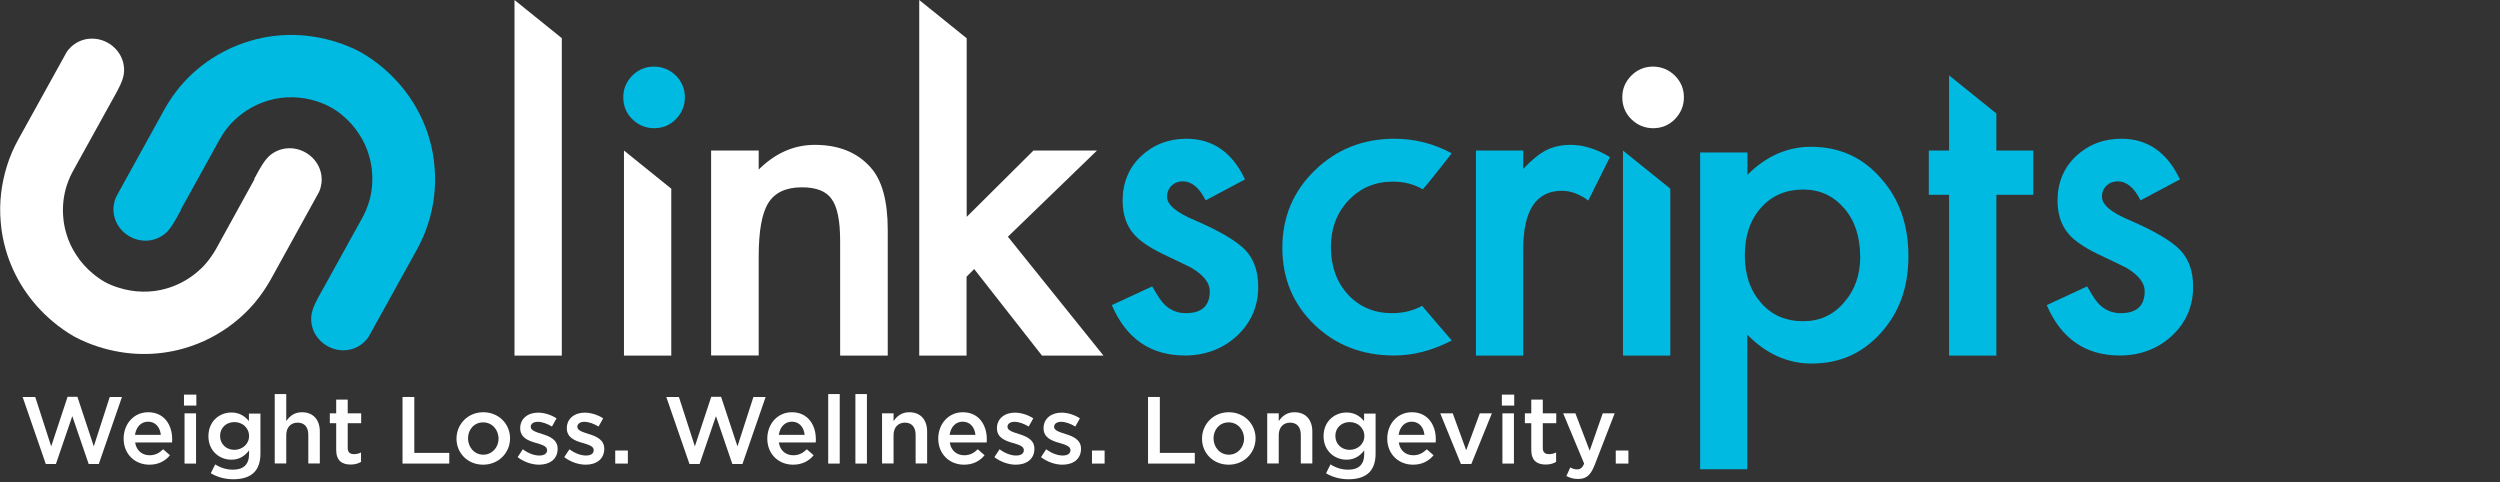
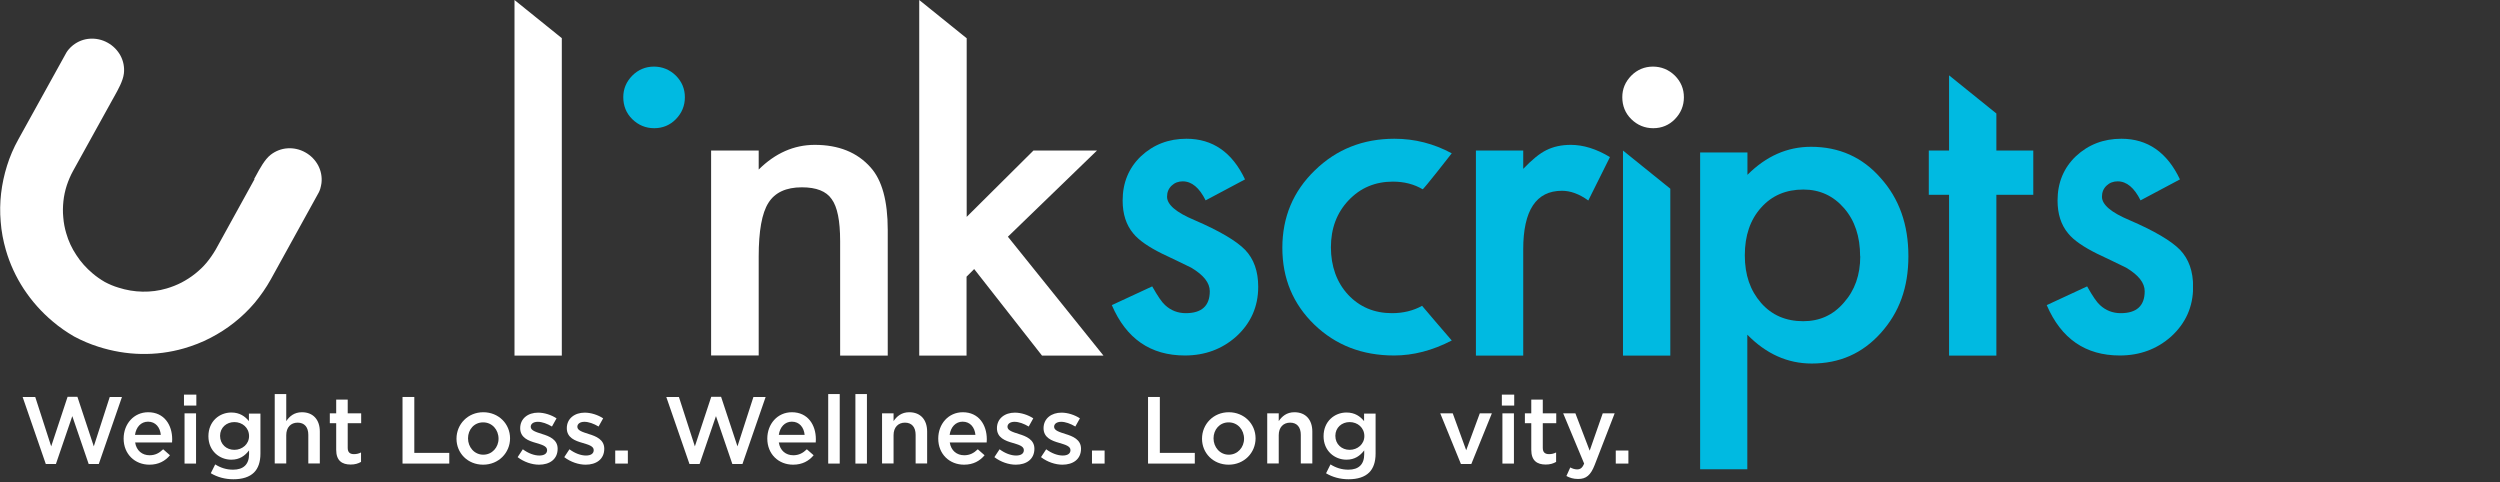
<svg xmlns="http://www.w3.org/2000/svg" width="228" height="44" viewBox="0 0 228 44" fill="none">
  <rect x="0" y="0" width="228" height="44" fill="#333333" stroke="none" />
  <g clip-path="url(#clip0_122_362)">
    <path d="M23.17 16.337L23.347 16.02C23.701 15.362 24.144 14.54 24.676 14.122C25.131 13.768 25.663 13.565 26.207 13.527C26.751 13.489 27.32 13.603 27.839 13.894C28.346 14.173 28.75 14.59 29.016 15.084C29.269 15.565 29.383 16.122 29.32 16.691C29.294 16.868 29.257 17.045 29.206 17.222C29.168 17.336 29.13 17.438 29.079 17.539L24.701 25.473C24.271 26.245 23.777 26.953 23.233 27.611C22.664 28.282 22.044 28.877 21.373 29.408C20.69 29.953 19.956 30.421 19.197 30.813C18.425 31.218 17.602 31.534 16.767 31.775C15.489 32.142 14.185 32.306 12.882 32.281C11.553 32.256 10.237 32.028 8.972 31.623C8.213 31.383 7.466 31.066 6.757 30.686C6.061 30.282 5.403 29.826 4.796 29.307C3.784 28.459 2.898 27.46 2.164 26.346C1.455 25.258 0.898 24.068 0.531 22.79C0.291 21.955 0.127 21.095 0.063 20.221C-0.013 19.361 3.36301e-06 18.488 0.101 17.627C0.202 16.779 0.38 15.932 0.645 15.097C0.898 14.287 1.24 13.489 1.67 12.717L6.061 4.783C6.125 4.682 6.188 4.593 6.264 4.505C6.378 4.366 6.517 4.239 6.656 4.125C7.112 3.771 7.63 3.568 8.187 3.531C8.731 3.493 9.301 3.606 9.82 3.897C10.326 4.176 10.731 4.593 10.996 5.087C11.25 5.568 11.364 6.125 11.3 6.694C11.224 7.377 10.769 8.175 10.402 8.833L10.225 9.149L6.669 15.577C6.428 16.008 6.239 16.463 6.087 16.919C5.935 17.387 5.834 17.868 5.783 18.349C5.732 18.842 5.72 19.323 5.77 19.817C5.808 20.31 5.897 20.791 6.036 21.259C6.239 21.98 6.555 22.651 6.96 23.258C7.365 23.891 7.871 24.448 8.44 24.929C8.782 25.22 9.162 25.486 9.554 25.713C9.959 25.928 10.377 26.106 10.807 26.232C11.515 26.46 12.262 26.587 13.008 26.599C13.742 26.612 14.476 26.523 15.198 26.308C15.666 26.169 16.122 25.992 16.564 25.764C16.995 25.536 17.412 25.27 17.792 24.967C18.172 24.663 18.526 24.334 18.842 23.954C19.146 23.587 19.424 23.183 19.677 22.752L23.221 16.324L23.17 16.337Z" fill="white" />
-     <path d="M16.514 19.133L16.337 19.45C15.982 20.108 15.539 20.93 15.008 21.348C14.552 21.702 14.021 21.904 13.477 21.942C12.933 21.98 12.363 21.866 11.844 21.575C11.338 21.297 10.933 20.879 10.668 20.386C10.414 19.905 10.3 19.348 10.364 18.779C10.389 18.602 10.427 18.424 10.478 18.247C10.516 18.133 10.554 18.032 10.604 17.931L14.983 9.997C15.413 9.225 15.906 8.516 16.451 7.858C17.02 7.188 17.64 6.593 18.311 6.061C18.994 5.517 19.728 5.049 20.5 4.657C21.272 4.252 22.094 3.935 22.929 3.695C24.207 3.328 25.511 3.163 26.814 3.189C28.143 3.214 29.459 3.442 30.724 3.847C31.484 4.087 32.23 4.404 32.939 4.783C33.635 5.188 34.293 5.644 34.9 6.163C35.913 7.01 36.798 8.01 37.532 9.124C38.241 10.212 38.798 11.401 39.165 12.68C39.405 13.515 39.57 14.375 39.633 15.248C39.709 16.109 39.696 16.982 39.595 17.842C39.507 18.69 39.317 19.538 39.051 20.373C38.798 21.183 38.456 21.98 38.026 22.752L33.635 30.686C33.572 30.788 33.508 30.876 33.432 30.965C33.319 31.104 33.179 31.231 33.04 31.345C32.585 31.699 32.066 31.901 31.509 31.939C30.965 31.977 30.395 31.863 29.877 31.572C29.37 31.294 28.965 30.876 28.7 30.383C28.447 29.902 28.333 29.345 28.396 28.776C28.472 28.092 28.927 27.295 29.294 26.637L29.472 26.321L33.028 19.892C33.268 19.462 33.458 19.007 33.61 18.551C33.761 18.083 33.863 17.602 33.913 17.121C33.964 16.64 33.977 16.147 33.926 15.653C33.888 15.16 33.799 14.679 33.66 14.211C33.458 13.489 33.141 12.819 32.736 12.211C32.331 11.579 31.825 11.022 31.256 10.541C30.914 10.25 30.535 9.984 30.142 9.769C29.737 9.554 29.32 9.377 28.89 9.238C28.181 9.01 27.434 8.883 26.688 8.871C25.954 8.858 25.22 8.946 24.499 9.162C24.03 9.301 23.575 9.478 23.132 9.706C22.702 9.934 22.284 10.199 21.904 10.503C21.525 10.807 21.171 11.136 20.854 11.515C20.55 11.882 20.272 12.287 20.032 12.717L16.476 19.146L16.514 19.133Z" fill="#00BAE1" />
    <path d="M51.237 3.48V32.433H46.922V0L51.237 3.48Z" fill="white" />
-     <path d="M61.221 17.21V32.433H56.906V13.73L61.221 17.21Z" fill="white" />
    <path d="M64.853 13.73H69.193V15.463C70.699 13.97 72.407 13.211 74.306 13.211C76.482 13.211 78.178 13.894 79.393 15.261C80.443 16.425 80.962 18.323 80.962 20.968V32.433H76.621V21.98C76.621 20.133 76.368 18.867 75.849 18.159C75.356 17.437 74.445 17.083 73.129 17.083C71.699 17.083 70.674 17.551 70.079 18.5C69.484 19.437 69.193 21.069 69.193 23.398V32.42H64.853V13.717V13.73Z" fill="white" />
    <path d="M88.162 3.48V19.779L94.249 13.73H100.044L91.92 21.588L100.639 32.433H95.033L88.845 24.537L88.149 25.233V32.433H83.834V0L88.149 3.48H88.162Z" fill="white" />
    <path d="M113.521 16.375L109.953 18.273C109.383 17.121 108.687 16.539 107.865 16.539C107.472 16.539 107.131 16.666 106.852 16.931C106.574 17.197 106.435 17.526 106.435 17.944C106.435 18.665 107.27 19.374 108.928 20.07C111.218 21.057 112.762 21.968 113.559 22.79C114.356 23.625 114.749 24.739 114.749 26.156C114.749 27.966 114.078 29.472 112.749 30.687C111.458 31.838 109.889 32.42 108.067 32.42C104.929 32.42 102.714 30.889 101.398 27.827L105.081 26.118C105.587 27.017 105.979 27.586 106.258 27.827C106.776 28.308 107.409 28.561 108.143 28.561C109.598 28.561 110.332 27.89 110.332 26.561C110.332 25.789 109.763 25.081 108.637 24.41C108.206 24.195 107.763 23.98 107.333 23.777C106.903 23.575 106.46 23.36 106.004 23.145C104.752 22.525 103.866 21.917 103.36 21.297C102.702 20.513 102.385 19.513 102.385 18.285C102.385 16.666 102.942 15.312 104.056 14.249C105.195 13.186 106.574 12.654 108.206 12.654C110.598 12.654 112.382 13.894 113.546 16.362L113.521 16.375Z" fill="#00BAE1" />
    <path d="M132.388 13.996C132.388 13.996 129.807 17.311 129.744 17.26C128.972 16.805 128.073 16.564 127.036 16.564C125.416 16.564 124.062 17.134 122.986 18.273C121.911 19.412 121.379 20.842 121.379 22.55C121.379 24.258 121.898 25.739 122.936 26.865C123.986 27.991 125.327 28.561 126.947 28.561C127.985 28.561 128.896 28.333 129.693 27.89C129.693 27.915 132.401 31.053 132.401 31.053C130.642 31.965 128.896 32.42 127.137 32.42C124.239 32.42 121.822 31.484 119.873 29.611C117.925 27.726 116.95 25.397 116.95 22.601C116.95 19.804 117.937 17.45 119.911 15.54C121.885 13.616 124.302 12.654 127.175 12.654C129.022 12.654 130.756 13.097 132.401 13.983L132.388 13.996Z" fill="#00BAE1" />
    <path d="M134.603 13.73H138.918V15.4C139.715 14.565 140.411 13.995 141.031 13.692C141.664 13.375 142.398 13.211 143.258 13.211C144.397 13.211 145.587 13.578 146.827 14.325L144.853 18.285C144.03 17.691 143.233 17.399 142.449 17.399C140.095 17.399 138.918 19.184 138.918 22.74V32.433H134.603V13.73Z" fill="#00BAE1" />
    <path d="M152.332 17.21V32.433H148.016V13.73L152.332 17.21Z" fill="#00BAE1" />
    <path d="M159.367 42.797H155.052V13.907H159.367V15.944C161.076 14.236 162.999 13.388 165.163 13.388C167.732 13.388 169.858 14.337 171.515 16.235C173.211 18.121 174.046 20.487 174.046 23.36C174.046 26.232 173.211 28.497 171.528 30.37C169.858 32.23 167.77 33.154 165.226 33.154C163.037 33.154 161.076 32.281 159.355 30.522V42.797H159.367ZM169.643 23.372C169.643 21.576 169.162 20.12 168.187 18.994C167.2 17.855 165.96 17.286 164.467 17.286C162.885 17.286 161.594 17.83 160.607 18.943C159.62 20.044 159.127 21.487 159.127 23.284C159.127 25.081 159.62 26.485 160.607 27.624C161.582 28.738 162.86 29.294 164.454 29.294C165.947 29.294 167.188 28.738 168.162 27.599C169.162 26.473 169.655 25.068 169.655 23.372H169.643Z" fill="#00BAE1" />
    <path d="M182.069 17.767V32.433H177.754V17.767H175.906V13.73H177.754V6.871L182.069 10.351V13.73H185.435V17.767H182.069Z" fill="#00BAE1" />
    <path d="M198.785 16.375L195.217 18.273C194.647 17.121 193.951 16.539 193.129 16.539C192.736 16.539 192.395 16.666 192.116 16.931C191.838 17.197 191.699 17.526 191.699 17.944C191.699 18.665 192.534 19.374 194.192 20.07C196.482 21.057 198.026 21.968 198.823 22.79C199.62 23.625 200.013 24.739 200.013 26.156C200.013 27.966 199.342 29.472 198.013 30.687C196.723 31.838 195.153 32.42 193.331 32.42C190.193 32.42 187.978 30.889 186.662 27.827L190.345 26.118C190.851 27.017 191.243 27.586 191.522 27.827C192.041 28.308 192.673 28.561 193.407 28.561C194.862 28.561 195.596 27.89 195.596 26.561C195.596 25.789 195.027 25.081 193.901 24.41C193.47 24.195 193.028 23.98 192.597 23.777C192.167 23.575 191.724 23.36 191.269 23.145C190.016 22.525 189.13 21.917 188.624 21.297C187.966 20.513 187.649 19.513 187.649 18.285C187.649 16.666 188.206 15.312 189.32 14.249C190.459 13.186 191.838 12.654 193.47 12.654C195.862 12.654 197.646 13.894 198.811 16.362L198.785 16.375Z" fill="#00BAE1" />
    <path d="M56.843 8.858C56.843 8.099 57.121 7.453 57.665 6.896C58.209 6.352 58.88 6.074 59.639 6.074C60.399 6.074 61.082 6.352 61.639 6.896C62.183 7.441 62.461 8.099 62.461 8.871C62.461 9.642 62.183 10.313 61.639 10.87C61.107 11.414 60.437 11.692 59.665 11.692C58.893 11.692 58.222 11.414 57.665 10.87C57.108 10.326 56.843 9.642 56.843 8.858Z" fill="#00BAE1" />
    <path d="M147.953 8.858C147.953 8.099 148.232 7.453 148.776 6.896C149.32 6.352 149.991 6.074 150.75 6.074C151.509 6.074 152.192 6.352 152.749 6.896C153.293 7.441 153.572 8.099 153.572 8.871C153.572 9.642 153.293 10.313 152.749 10.87C152.218 11.414 151.547 11.692 150.775 11.692C150.003 11.692 149.332 11.414 148.776 10.87C148.219 10.326 147.953 9.642 147.953 8.858Z" fill="white" />
    <path d="M2.063 36.204H3.214L4.669 40.709L6.163 36.191H7.061L8.554 40.709L10.009 36.204H11.123L9.01 42.316H8.086L6.593 37.95L5.1 42.316H4.176L2.063 36.204Z" fill="white" />
    <path d="M11.275 40C11.275 38.671 12.199 37.596 13.515 37.596C14.97 37.596 15.704 38.747 15.704 40.063C15.704 40.164 15.704 40.253 15.691 40.354H12.325C12.439 41.101 12.971 41.519 13.641 41.519C14.147 41.519 14.514 41.329 14.881 40.974L15.501 41.519C15.071 42.037 14.464 42.379 13.629 42.379C12.3 42.379 11.275 41.417 11.275 40ZM14.666 39.658C14.603 38.988 14.198 38.456 13.502 38.456C12.857 38.456 12.414 38.95 12.312 39.658H14.666Z" fill="white" />
    <path d="M16.779 35.989H17.906V36.988H16.779V35.989ZM16.83 37.697H17.88V42.278H16.83V37.697Z" fill="white" />
    <path d="M19.234 43.138L19.627 42.354C20.108 42.657 20.639 42.835 21.259 42.835C22.195 42.835 22.714 42.354 22.714 41.43V41.076C22.335 41.569 21.854 41.923 21.095 41.923C20.019 41.923 19.007 41.126 19.007 39.785C19.007 38.418 20.019 37.621 21.095 37.621C21.866 37.621 22.347 37.975 22.702 38.406V37.722H23.752V41.367C23.752 42.139 23.549 42.708 23.17 43.088C22.752 43.505 22.107 43.708 21.284 43.708C20.525 43.708 19.829 43.518 19.234 43.164V43.138ZM22.714 39.772C22.714 39 22.094 38.494 21.373 38.494C20.652 38.494 20.07 39 20.07 39.747C20.07 40.519 20.652 41.025 21.373 41.025C22.094 41.025 22.714 40.506 22.714 39.772Z" fill="white" />
    <path d="M25.055 35.938H26.106V38.406C26.397 37.975 26.827 37.596 27.536 37.596C28.573 37.596 29.168 38.292 29.168 39.355V42.265H28.118V39.658C28.118 38.95 27.763 38.545 27.143 38.545C26.523 38.545 26.106 38.975 26.106 39.684V42.265H25.055V35.925V35.938Z" fill="white" />
    <path d="M30.661 41.012V38.595H30.079V37.697H30.661V36.444H31.712V37.697H32.939V38.595H31.712V40.848C31.712 41.253 31.914 41.417 32.281 41.417C32.521 41.417 32.724 41.367 32.926 41.265V42.126C32.661 42.278 32.37 42.366 31.977 42.366C31.205 42.366 30.661 42.025 30.661 41.025V41.012Z" fill="white" />
    <path d="M36.723 36.204H37.785V41.303H40.974V42.278H36.71V36.204H36.723Z" fill="white" />
    <path d="M41.632 40.013C41.632 38.684 42.67 37.596 44.075 37.596C45.479 37.596 46.517 38.659 46.517 39.975C46.517 41.291 45.479 42.379 44.062 42.379C42.645 42.379 41.632 41.316 41.632 40.013ZM45.467 40.013C45.467 39.19 44.885 38.52 44.062 38.52C43.239 38.52 42.683 39.178 42.683 39.975C42.683 40.785 43.265 41.468 44.075 41.468C44.885 41.468 45.467 40.797 45.467 40.013Z" fill="white" />
    <path d="M47.213 41.683L47.681 40.974C48.175 41.341 48.719 41.544 49.187 41.544C49.655 41.544 49.896 41.354 49.896 41.05C49.896 40.683 49.415 40.557 48.871 40.392C48.2 40.202 47.441 39.924 47.441 39.051C47.441 38.165 48.162 37.633 49.073 37.633C49.642 37.633 50.275 37.836 50.756 38.152L50.339 38.899C49.896 38.633 49.427 38.469 49.048 38.469C48.643 38.469 48.402 38.658 48.402 38.924C48.402 39.266 48.896 39.405 49.44 39.582C50.111 39.785 50.857 40.089 50.857 40.924C50.857 41.898 50.111 42.379 49.162 42.379C48.516 42.379 47.795 42.138 47.213 41.696V41.683Z" fill="white" />
    <path d="M51.465 41.683L51.933 40.974C52.426 41.341 52.971 41.544 53.439 41.544C53.907 41.544 54.147 41.354 54.147 41.05C54.147 40.683 53.667 40.557 53.122 40.392C52.452 40.202 51.693 39.924 51.693 39.051C51.693 38.165 52.414 37.633 53.325 37.633C53.894 37.633 54.527 37.836 55.008 38.152L54.59 38.899C54.147 38.633 53.679 38.469 53.3 38.469C52.895 38.469 52.654 38.658 52.654 38.924C52.654 39.266 53.148 39.405 53.692 39.582C54.362 39.785 55.109 40.089 55.109 40.924C55.109 41.898 54.362 42.379 53.413 42.379C52.768 42.379 52.047 42.138 51.465 41.696V41.683Z" fill="white" />
    <path d="M56.109 41.088H57.26V42.278H56.109V41.088Z" fill="white" />
    <path d="M60.766 36.204H61.917L63.372 40.709L64.865 36.191H65.764L67.257 40.709L68.712 36.204H69.826L67.713 42.316H66.789L65.296 37.95L63.803 42.316H62.879L60.766 36.204Z" fill="white" />
    <path d="M69.978 40C69.978 38.671 70.902 37.596 72.218 37.596C73.673 37.596 74.407 38.747 74.407 40.063C74.407 40.164 74.407 40.253 74.394 40.354H71.028C71.142 41.101 71.674 41.519 72.344 41.519C72.85 41.519 73.217 41.329 73.584 40.974L74.204 41.519C73.774 42.037 73.167 42.379 72.332 42.379C71.003 42.379 69.978 41.417 69.978 40ZM73.382 39.658C73.319 38.988 72.914 38.456 72.218 38.456C71.572 38.456 71.129 38.95 71.028 39.658H73.382Z" fill="white" />
    <path d="M75.533 35.938H76.583V42.278H75.533V35.938Z" fill="white" />
    <path d="M78.013 35.938H79.064V42.278H78.013V35.938Z" fill="white" />
    <path d="M80.443 37.697H81.493V38.406C81.784 37.975 82.215 37.596 82.923 37.596C83.961 37.596 84.555 38.292 84.555 39.355V42.265H83.505V39.658C83.505 38.95 83.151 38.545 82.531 38.545C81.911 38.545 81.493 38.975 81.493 39.684V42.265H80.443V37.684V37.697Z" fill="white" />
    <path d="M85.568 40C85.568 38.671 86.492 37.596 87.808 37.596C89.263 37.596 89.997 38.747 89.997 40.063C89.997 40.164 89.997 40.253 89.984 40.354H86.618C86.732 41.101 87.263 41.519 87.934 41.519C88.44 41.519 88.807 41.329 89.174 40.974L89.794 41.519C89.364 42.037 88.757 42.379 87.922 42.379C86.593 42.379 85.568 41.417 85.568 40ZM88.959 39.658C88.896 38.988 88.491 38.456 87.795 38.456C87.15 38.456 86.707 38.95 86.606 39.658H88.959Z" fill="white" />
    <path d="M90.693 41.683L91.161 40.974C91.654 41.341 92.199 41.544 92.667 41.544C93.135 41.544 93.376 41.354 93.376 41.05C93.376 40.683 92.895 40.557 92.35 40.392C91.68 40.202 90.921 39.924 90.921 39.051C90.921 38.165 91.642 37.633 92.553 37.633C93.122 37.633 93.755 37.836 94.236 38.152L93.818 38.899C93.376 38.633 92.907 38.469 92.528 38.469C92.123 38.469 91.882 38.658 91.882 38.924C91.882 39.266 92.376 39.405 92.92 39.582C93.591 39.785 94.337 40.089 94.337 40.924C94.337 41.898 93.591 42.379 92.642 42.379C91.996 42.379 91.275 42.138 90.693 41.696V41.683Z" fill="white" />
    <path d="M94.945 41.683L95.413 40.974C95.906 41.341 96.451 41.544 96.919 41.544C97.387 41.544 97.627 41.354 97.627 41.05C97.627 40.683 97.147 40.557 96.602 40.392C95.932 40.202 95.172 39.924 95.172 39.051C95.172 38.165 95.894 37.633 96.805 37.633C97.374 37.633 98.007 37.836 98.488 38.152L98.07 38.899C97.627 38.633 97.159 38.469 96.779 38.469C96.375 38.469 96.134 38.658 96.134 38.924C96.134 39.266 96.628 39.405 97.172 39.582C97.843 39.785 98.589 40.089 98.589 40.924C98.589 41.898 97.843 42.379 96.893 42.379C96.248 42.379 95.527 42.138 94.945 41.696V41.683Z" fill="white" />
    <path d="M99.589 41.088H100.74V42.278H99.589V41.088Z" fill="white" />
    <path d="M104.714 36.204H105.777V41.303H108.966V42.278H104.701V36.204H104.714Z" fill="white" />
    <path d="M109.624 40.013C109.624 38.684 110.661 37.596 112.066 37.596C113.47 37.596 114.508 38.659 114.508 39.975C114.508 41.291 113.47 42.379 112.053 42.379C110.636 42.379 109.624 41.316 109.624 40.013ZM113.458 40.013C113.458 39.19 112.876 38.52 112.053 38.52C111.231 38.52 110.674 39.178 110.674 39.975C110.674 40.785 111.256 41.468 112.066 41.468C112.876 41.468 113.458 40.797 113.458 40.013Z" fill="white" />
-     <path d="M115.571 37.697H116.621V38.406C116.912 37.975 117.343 37.596 118.051 37.596C119.089 37.596 119.684 38.292 119.684 39.355V42.265H118.633V39.658C118.633 38.95 118.279 38.545 117.659 38.545C117.039 38.545 116.621 38.975 116.621 39.684V42.265H115.571V37.684V37.697Z" fill="white" />
+     <path d="M115.571 37.697H116.621V38.406C116.912 37.975 117.343 37.596 118.051 37.596C119.089 37.596 119.684 38.292 119.684 39.355V42.265H118.633V39.658C118.633 38.95 118.279 38.545 117.659 38.545C117.039 38.545 116.621 38.975 116.621 39.684V42.265H115.571V37.684Z" fill="white" />
    <path d="M120.949 43.138L121.341 42.354C121.822 42.657 122.354 42.835 122.974 42.835C123.91 42.835 124.416 42.354 124.416 41.43V41.076C124.037 41.569 123.556 41.923 122.797 41.923C121.721 41.923 120.709 41.126 120.709 39.785C120.709 38.418 121.721 37.621 122.797 37.621C123.568 37.621 124.049 37.975 124.404 38.406V37.722H125.454V41.367C125.454 42.139 125.251 42.708 124.872 43.088C124.454 43.505 123.809 43.708 122.986 43.708C122.227 43.708 121.531 43.518 120.936 43.164L120.949 43.138ZM124.429 39.772C124.429 39 123.809 38.494 123.088 38.494C122.366 38.494 121.784 39 121.784 39.747C121.784 40.519 122.366 41.025 123.088 41.025C123.809 41.025 124.429 40.506 124.429 39.772Z" fill="white" />
-     <path d="M126.517 40C126.517 38.671 127.441 37.596 128.757 37.596C130.212 37.596 130.946 38.747 130.946 40.063C130.946 40.164 130.946 40.253 130.933 40.354H127.567C127.681 41.101 128.213 41.519 128.883 41.519C129.389 41.519 129.756 41.329 130.123 40.974L130.743 41.519C130.313 42.037 129.706 42.379 128.871 42.379C127.542 42.379 126.517 41.417 126.517 40ZM129.908 39.658C129.845 38.988 129.44 38.456 128.744 38.456C128.099 38.456 127.656 38.95 127.555 39.658H129.908Z" fill="white" />
    <path d="M131.363 37.697H132.49L133.717 41.063L134.957 37.697H136.058L134.185 42.316H133.236L131.351 37.697H131.363Z" fill="white" />
    <path d="M136.969 35.989H138.096V36.988H136.969V35.989ZM137.02 37.697H138.07V42.278H137.02V37.697Z" fill="white" />
    <path d="M139.652 41.012V38.595H139.07V37.697H139.652V36.444H140.702V37.697H141.93V38.595H140.702V40.848C140.702 41.253 140.905 41.417 141.272 41.417C141.512 41.417 141.715 41.367 141.917 41.265V42.126C141.651 42.278 141.36 42.366 140.968 42.366C140.196 42.366 139.652 42.025 139.652 41.025V41.012Z" fill="white" />
    <path d="M142.854 43.417L143.208 42.632C143.398 42.733 143.613 42.809 143.828 42.809C144.119 42.809 144.309 42.683 144.473 42.278L142.562 37.697H143.676L144.979 41.101L146.169 37.697H147.257L145.435 42.404C145.068 43.341 144.663 43.682 143.929 43.682C143.486 43.682 143.17 43.581 142.841 43.404L142.854 43.417Z" fill="white" />
    <path d="M147.358 41.088H148.51V42.278H147.358V41.088Z" fill="white" />
  </g>
  <defs>
    <clipPath id="clip0_122_362">
      <rect width="200" height="43.695" fill="white" />
    </clipPath>
  </defs>
</svg>